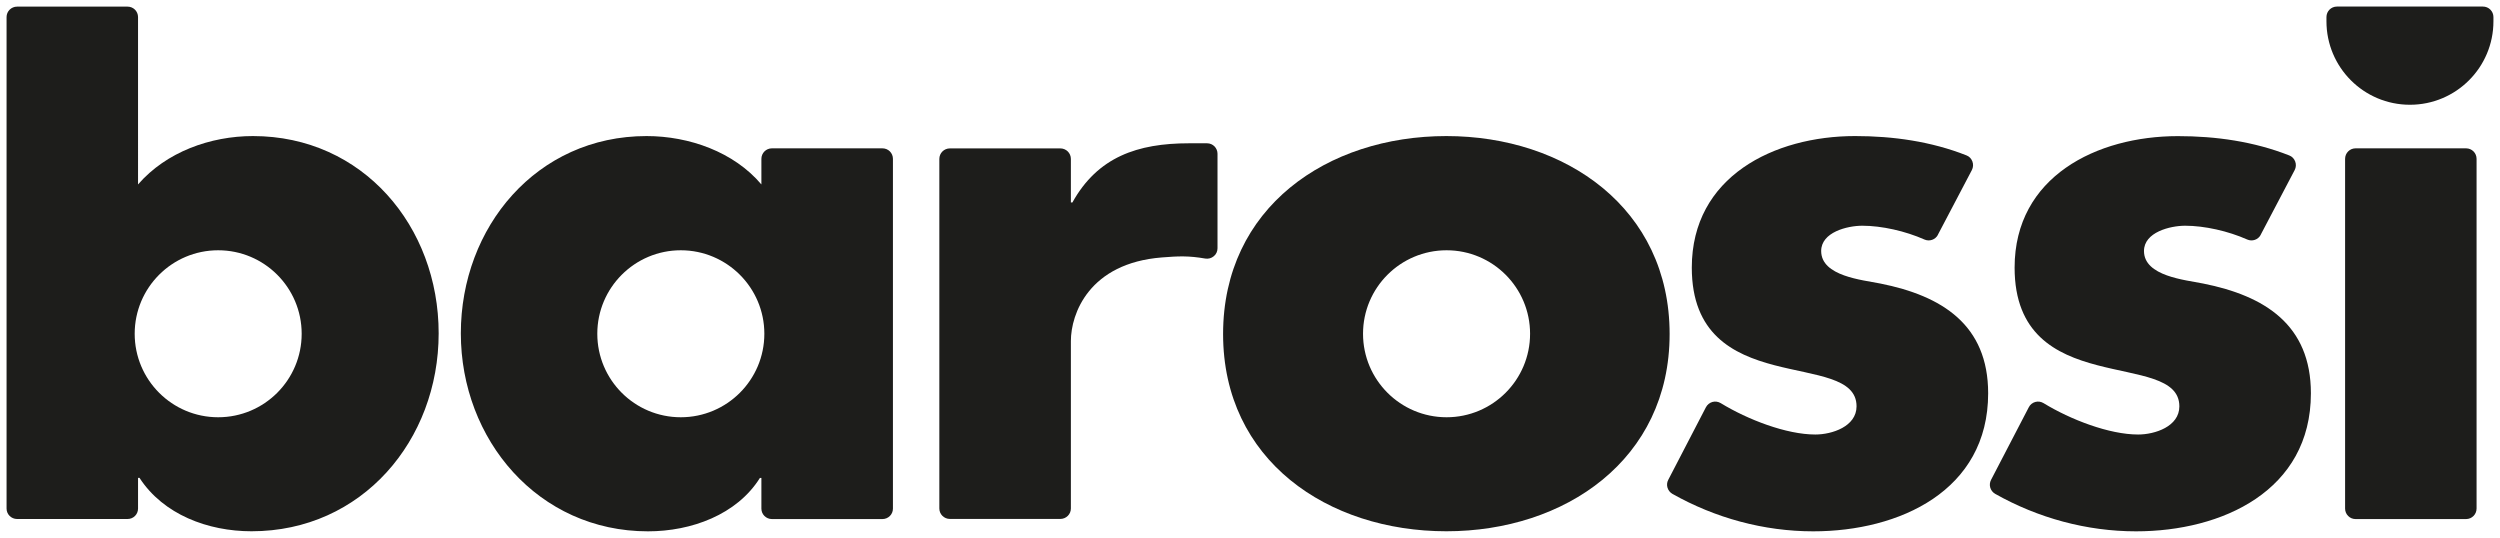
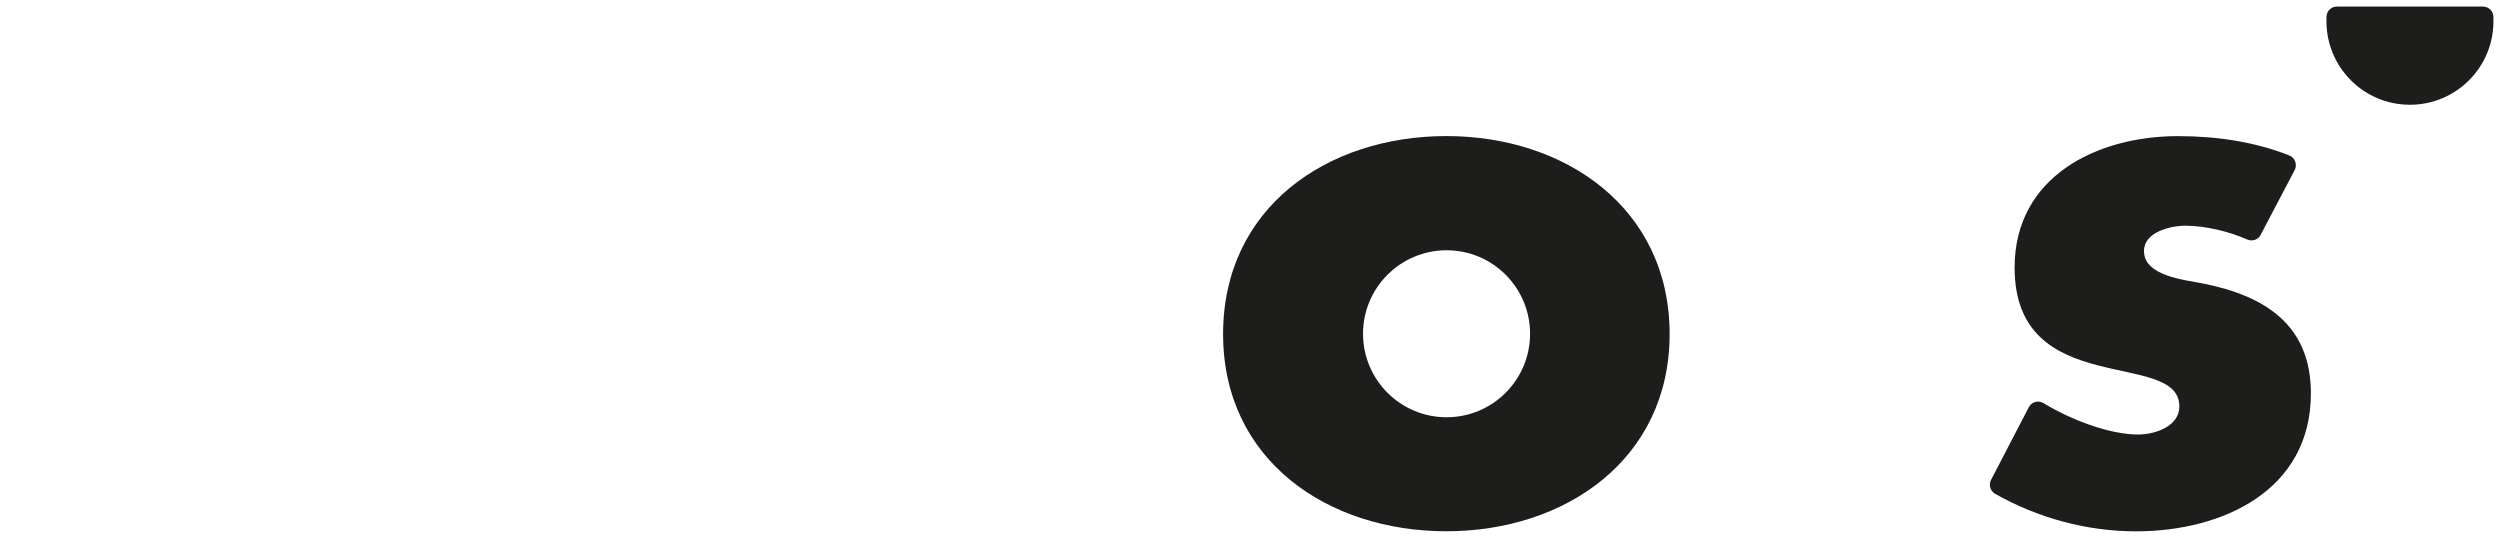
<svg xmlns="http://www.w3.org/2000/svg" id="Capa_2" data-name="Capa 2" viewBox="0 0 380.88 81.95">
  <defs>
    <style>
      .cls-1 {
        fill: #1d1d1b;
      }
    </style>
  </defs>
-   <path class="cls-1" d="M163.16,30.85h.22c3.85-6.94,9.94-9.02,17.76-9.02h2.76c.89,0,1.59.72,1.59,1.6v14.38c0,.47-.19.92-.56,1.22-.36.31-.85.44-1.31.36-2.54-.44-4.09-.37-6.6-.17-11.1.87-13.87,8.59-13.87,12.74v25.51c0,.88-.72,1.59-1.6,1.59h-16.84c-.88,0-1.6-.72-1.6-1.59V24.21c0-.89.72-1.6,1.6-1.6h16.84c.88,0,1.6.71,1.6,1.6v6.65Z" />
-   <path class="cls-1" d="M295.25,35.77c-.39.75-1.3,1.06-2.06.72-2.91-1.29-6.51-2.1-9.46-2.1-2.31,0-6.27.99-6.27,3.85,0,3.85,6.27,4.4,9.03,4.96,9.36,1.87,16.41,6.27,16.41,16.72,0,14.86-13.54,21.03-26.65,21.03-7.52,0-14.94-2.03-21.46-5.71-.74-.43-1.03-1.37-.63-2.13l5.74-11.06c.21-.4.57-.69.99-.81.43-.12.89-.05,1.27.18,4.11,2.51,10,4.78,14.41,4.78,2.53,0,6.28-1.21,6.28-4.3,0-4.4-6.28-4.62-12.56-6.27-6.27-1.65-12.54-4.74-12.54-14.86,0-13.87,12.54-20.04,24.88-20.04,5.79,0,11.59.82,16.96,2.94.43.16.75.5.91.93.16.43.13.9-.08,1.31l-5.18,9.86Z" />
  <path class="cls-1" d="M344.43,35.77c-.39.75-1.3,1.06-2.06.72-2.91-1.29-6.51-2.1-9.45-2.1-2.31,0-6.28.99-6.28,3.85,0,3.85,6.28,4.4,9.03,4.96,9.36,1.87,16.4,6.27,16.4,16.72,0,14.86-13.54,21.03-26.64,21.03-7.52,0-14.94-2.03-21.46-5.71-.75-.43-1.03-1.36-.63-2.13l5.75-11.06c.2-.4.56-.69.99-.81.43-.12.88-.05,1.26.18,4.11,2.51,10,4.78,14.41,4.78,2.54,0,6.28-1.21,6.28-4.29,0-4.4-6.28-4.62-12.55-6.28-6.27-1.65-12.55-4.73-12.55-14.86,0-13.87,12.55-20.03,24.88-20.03,5.79,0,11.58.82,16.96,2.94.43.16.75.5.91.93.16.42.13.9-.08,1.3l-5.18,9.86Z" />
-   <path class="cls-1" d="M33.24,63.57c-7.03,0-12.72-5.7-12.72-12.72s5.69-12.72,12.72-12.72,12.72,5.7,12.72,12.72-5.69,12.72-12.72,12.72M38.54,20.73c-6.49,0-13.21,2.42-17.51,7.37V2.6c0-.88-.71-1.59-1.59-1.59H2.6c-.88,0-1.6.71-1.6,1.59v74.88c0,.88.72,1.59,1.6,1.59h16.84c.89,0,1.59-.71,1.59-1.59v-4.68h.22c3.64,5.61,10.46,8.14,17.07,8.14,16.84,0,28.51-13.87,28.51-30.16s-11.56-30.05-28.29-30.05" />
-   <path class="cls-1" d="M103.72,63.57c-7.03,0-12.72-5.7-12.72-12.72s5.7-12.72,12.72-12.72,12.73,5.7,12.73,12.72-5.7,12.72-12.73,12.72M134.44,22.6h-16.84c-.88,0-1.6.71-1.6,1.6v3.9c-4.18-4.95-11-7.37-17.5-7.37-16.73,0-28.29,13.87-28.29,30.06s11.78,30.16,28.51,30.16c6.6,0,13.54-2.53,17.06-8.14h.22v4.68c0,.88.72,1.59,1.6,1.59h16.84c.89,0,1.6-.71,1.6-1.59V24.2c0-.89-.71-1.6-1.6-1.6" />
  <path class="cls-1" d="M220.39,63.57c-7.03,0-12.73-5.7-12.73-12.72s5.7-12.72,12.73-12.72,12.72,5.7,12.72,12.72-5.7,12.72-12.72,12.72M220.36,20.73c-18.16,0-34.02,10.9-34.02,30.16s15.96,30.05,34.02,30.05,34.01-10.9,34.01-30.05-15.86-30.16-34.01-30.16" />
-   <path class="cls-1" d="M377.31,77.48c0,.88-.71,1.6-1.6,1.6h-16.84c-.88,0-1.59-.72-1.59-1.6V24.2c0-.89.72-1.6,1.59-1.6h16.84c.89,0,1.6.71,1.6,1.6v53.28Z" />
  <path class="cls-1" d="M379.88,3.24c0,7.03-5.69,12.72-12.72,12.72s-12.72-5.69-12.72-12.72v-.64c0-.89.71-1.6,1.6-1.6h22.24c.88,0,1.6.71,1.6,1.6v.64Z" />
</svg>